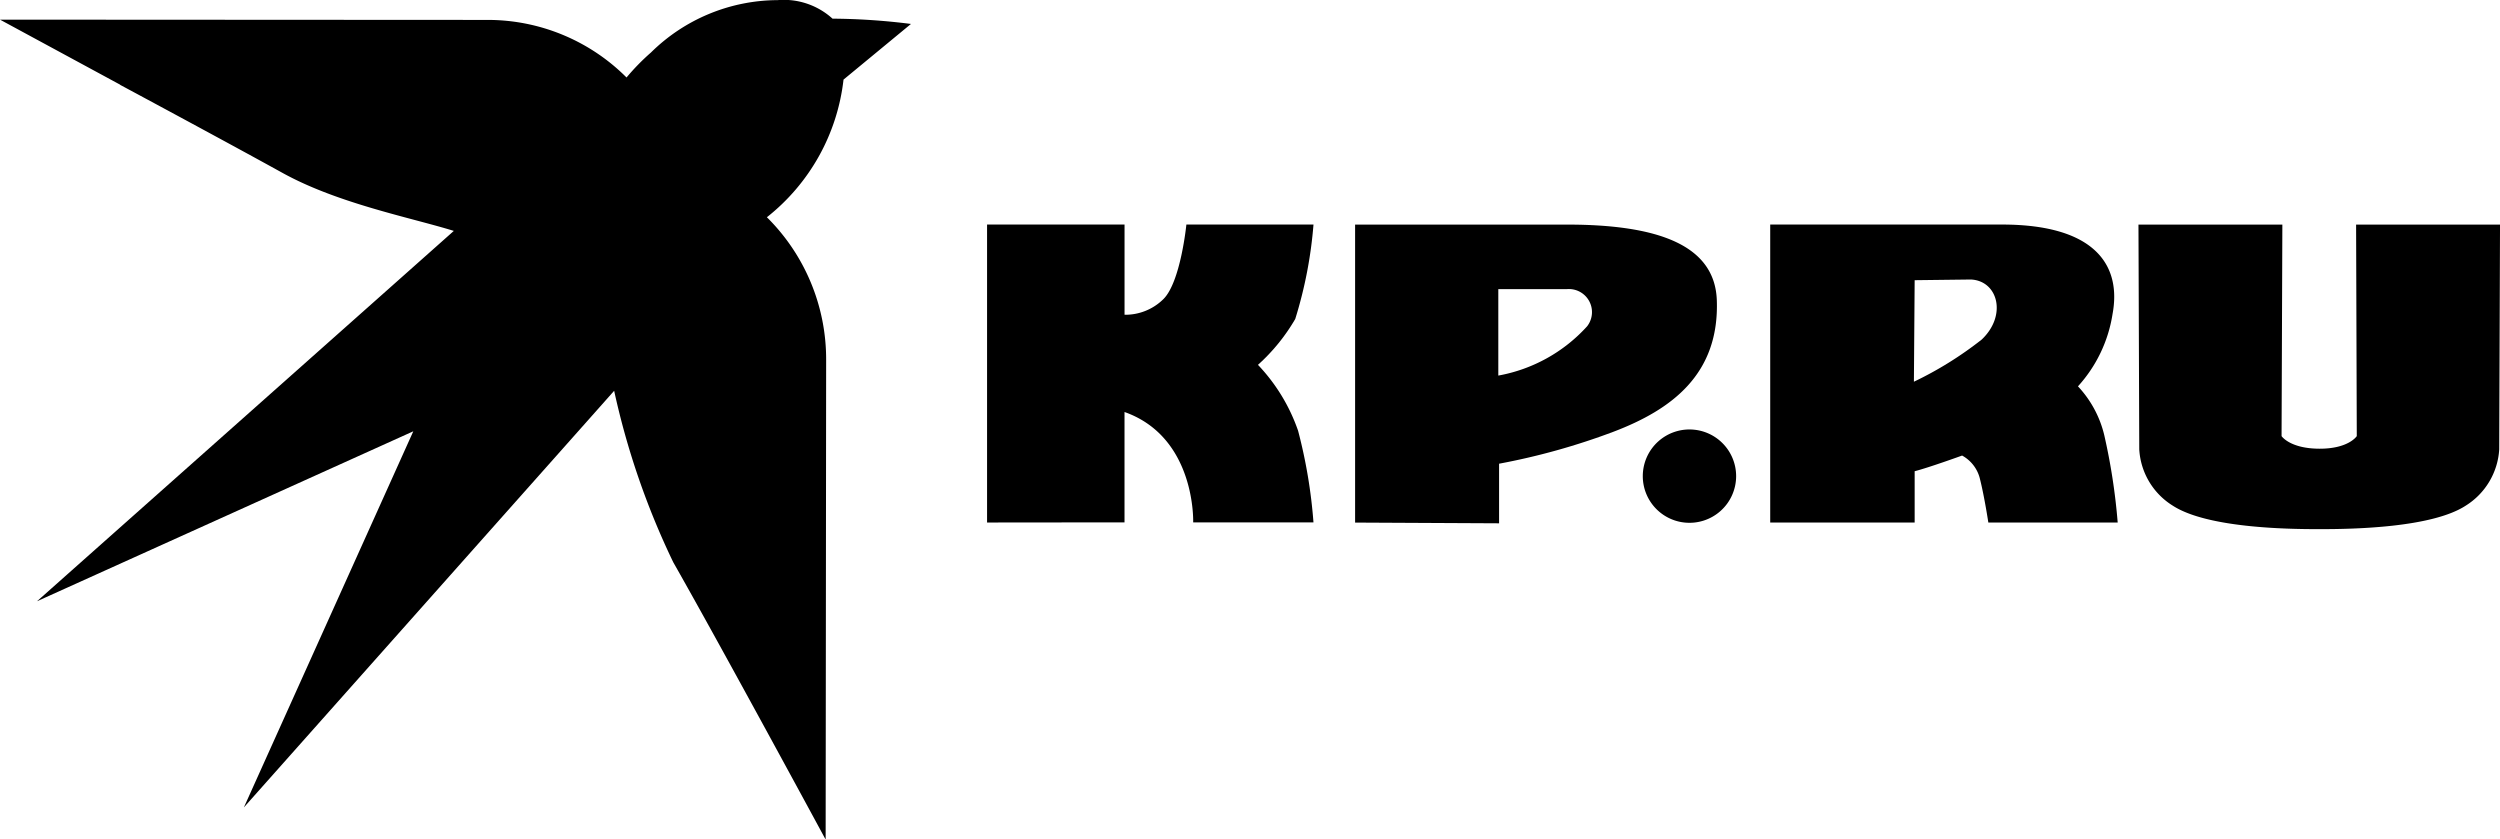
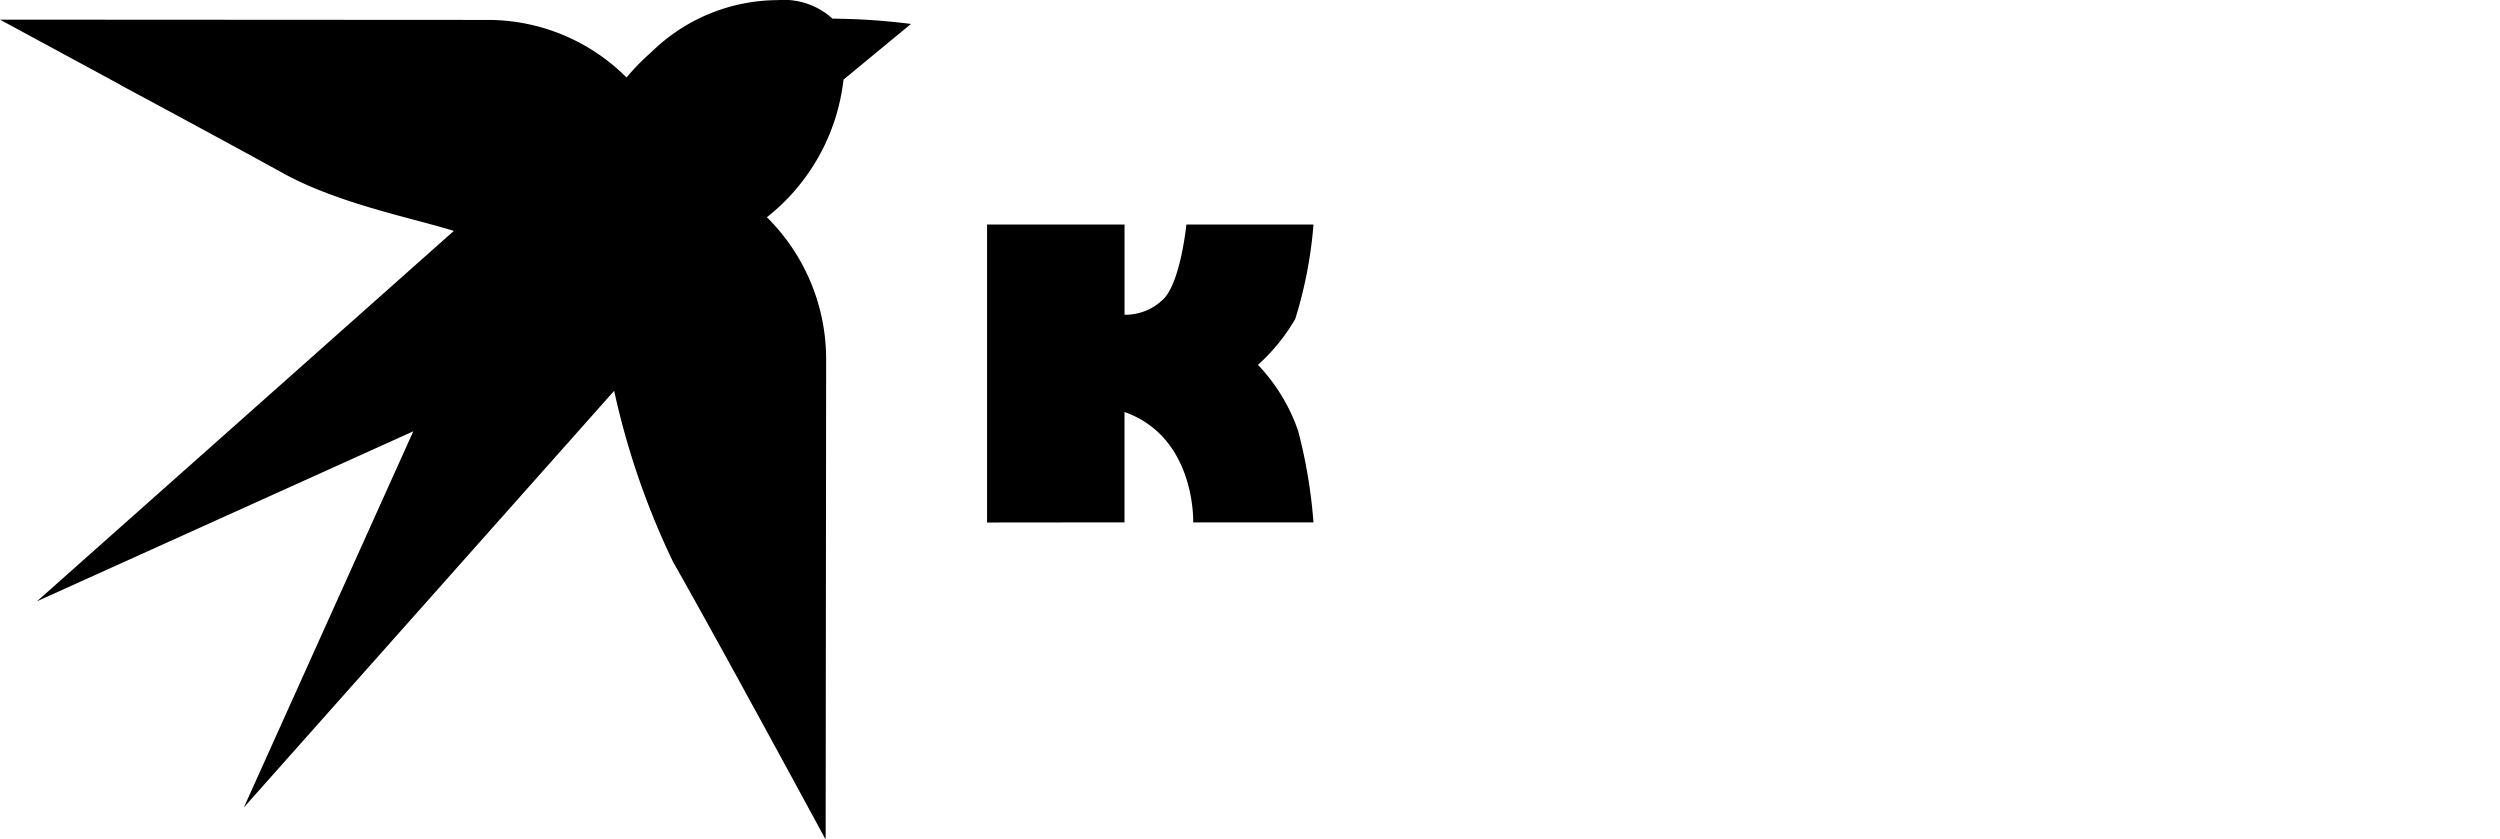
<svg xmlns="http://www.w3.org/2000/svg" width="119.131" height="40" viewBox="0 0 119.131 40">
  <defs>
    <style>.a{fill-rule:evenodd;}</style>
  </defs>
  <g transform="translate(47.04 10.701)">
    <g transform="translate(0 0.001)">
      <path d="M143.3,302.138v-14.2h6.551v4.3a2.581,2.581,0,0,0,1.856-.75c.819-.817,1.091-3.55,1.091-3.55h6.057a20.591,20.591,0,0,1-.869,4.5,9.064,9.064,0,0,1-1.777,2.187,8.656,8.656,0,0,1,1.912,3.139,24.3,24.3,0,0,1,.733,4.367h-5.732s.139-4.053-3.272-5.259v5.259Z" transform="translate(-143.304 -287.941)" />
    </g>
    <g transform="translate(17.533 0.001)">
-       <path d="M173.519,287.941h-10.1v14.2l6.861.035v-2.84a32.217,32.217,0,0,0,5.458-1.526c2.754-1.05,5.051-2.731,4.917-6.282C180.551,288.933,177.887,287.941,173.519,287.941Zm.956,4.847a7.508,7.508,0,0,1-4.232,2.348v-4.12h3.276A1.1,1.1,0,0,1,174.475,292.788Z" transform="translate(-163.418 -287.941)" />
-     </g>
+       </g>
    <g transform="translate(31.245 9.765)">
-       <path d="M181.6,299.154a2.224,2.224,0,1,0,1.947,1.758A2.224,2.224,0,0,0,181.6,299.154Z" transform="translate(-179.148 -299.143)" />
-     </g>
+       </g>
    <g transform="translate(37.315 0)">
-       <path d="M202.031,297.979a5.144,5.144,0,0,0-1.254-2.33,6.626,6.626,0,0,0,1.647-3.441c.431-2.3-.8-4.269-5.27-4.269H186.112v14.2h6.883v-2.445c.682-.174,2.261-.747,2.261-.747a1.727,1.727,0,0,1,.859,1.15c.209.838.391,2.042.391,2.042h6.164A29.275,29.275,0,0,0,202.031,297.979Zm-5.844-4.557a17.24,17.24,0,0,1-3.228,2.007l.036-4.838,2.688-.033C196.976,290.63,197.4,292.28,196.187,293.422Z" transform="translate(-186.112 -287.94)" />
-     </g>
-     <path d="M223.472,287.943l-.038,10.708a3.4,3.4,0,0,1-1.6,2.686c-1.614,1.05-5.365,1.117-6.909,1.117h-.129c-1.544,0-5.295-.067-6.915-1.117a3.381,3.381,0,0,1-1.6-2.686l-.038-10.708H213.1l-.038,10.078s.392.593,1.795.6,1.789-.6,1.789-.6l-.032-10.078Z" transform="translate(-151.38 -287.94)" />
+       </g>
  </g>
  <g transform="translate(0 0)">
    <path class="a" d="M95.066,279.7l-5.726-3.1,23.249.013a9.342,9.342,0,0,1,6.607,2.744h0a10.572,10.572,0,0,1,1.165-1.192,8.634,8.634,0,0,1,6.032-2.495,3.455,3.455,0,0,1,2.619.883,31.073,31.073,0,0,1,3.738.252l-3.214,2.652a9.755,9.755,0,0,1-3.652,6.559,9.522,9.522,0,0,1,2.824,6.8c-.008,7.476-.024,22.856-.024,22.856v0s-5.012-9.265-7.262-13.216a36.954,36.954,0,0,1-2.816-8.17c-.3.343-17.645,19.853-17.645,19.853l8.074-17.923-17.932,8.1s19.16-17.021,19.863-17.649c-2.041-.633-5.512-1.3-8.155-2.759-2.777-1.535-7.745-4.2-7.745-4.2Z" transform="translate(-89.34 -275.664)" />
  </g>
</svg>